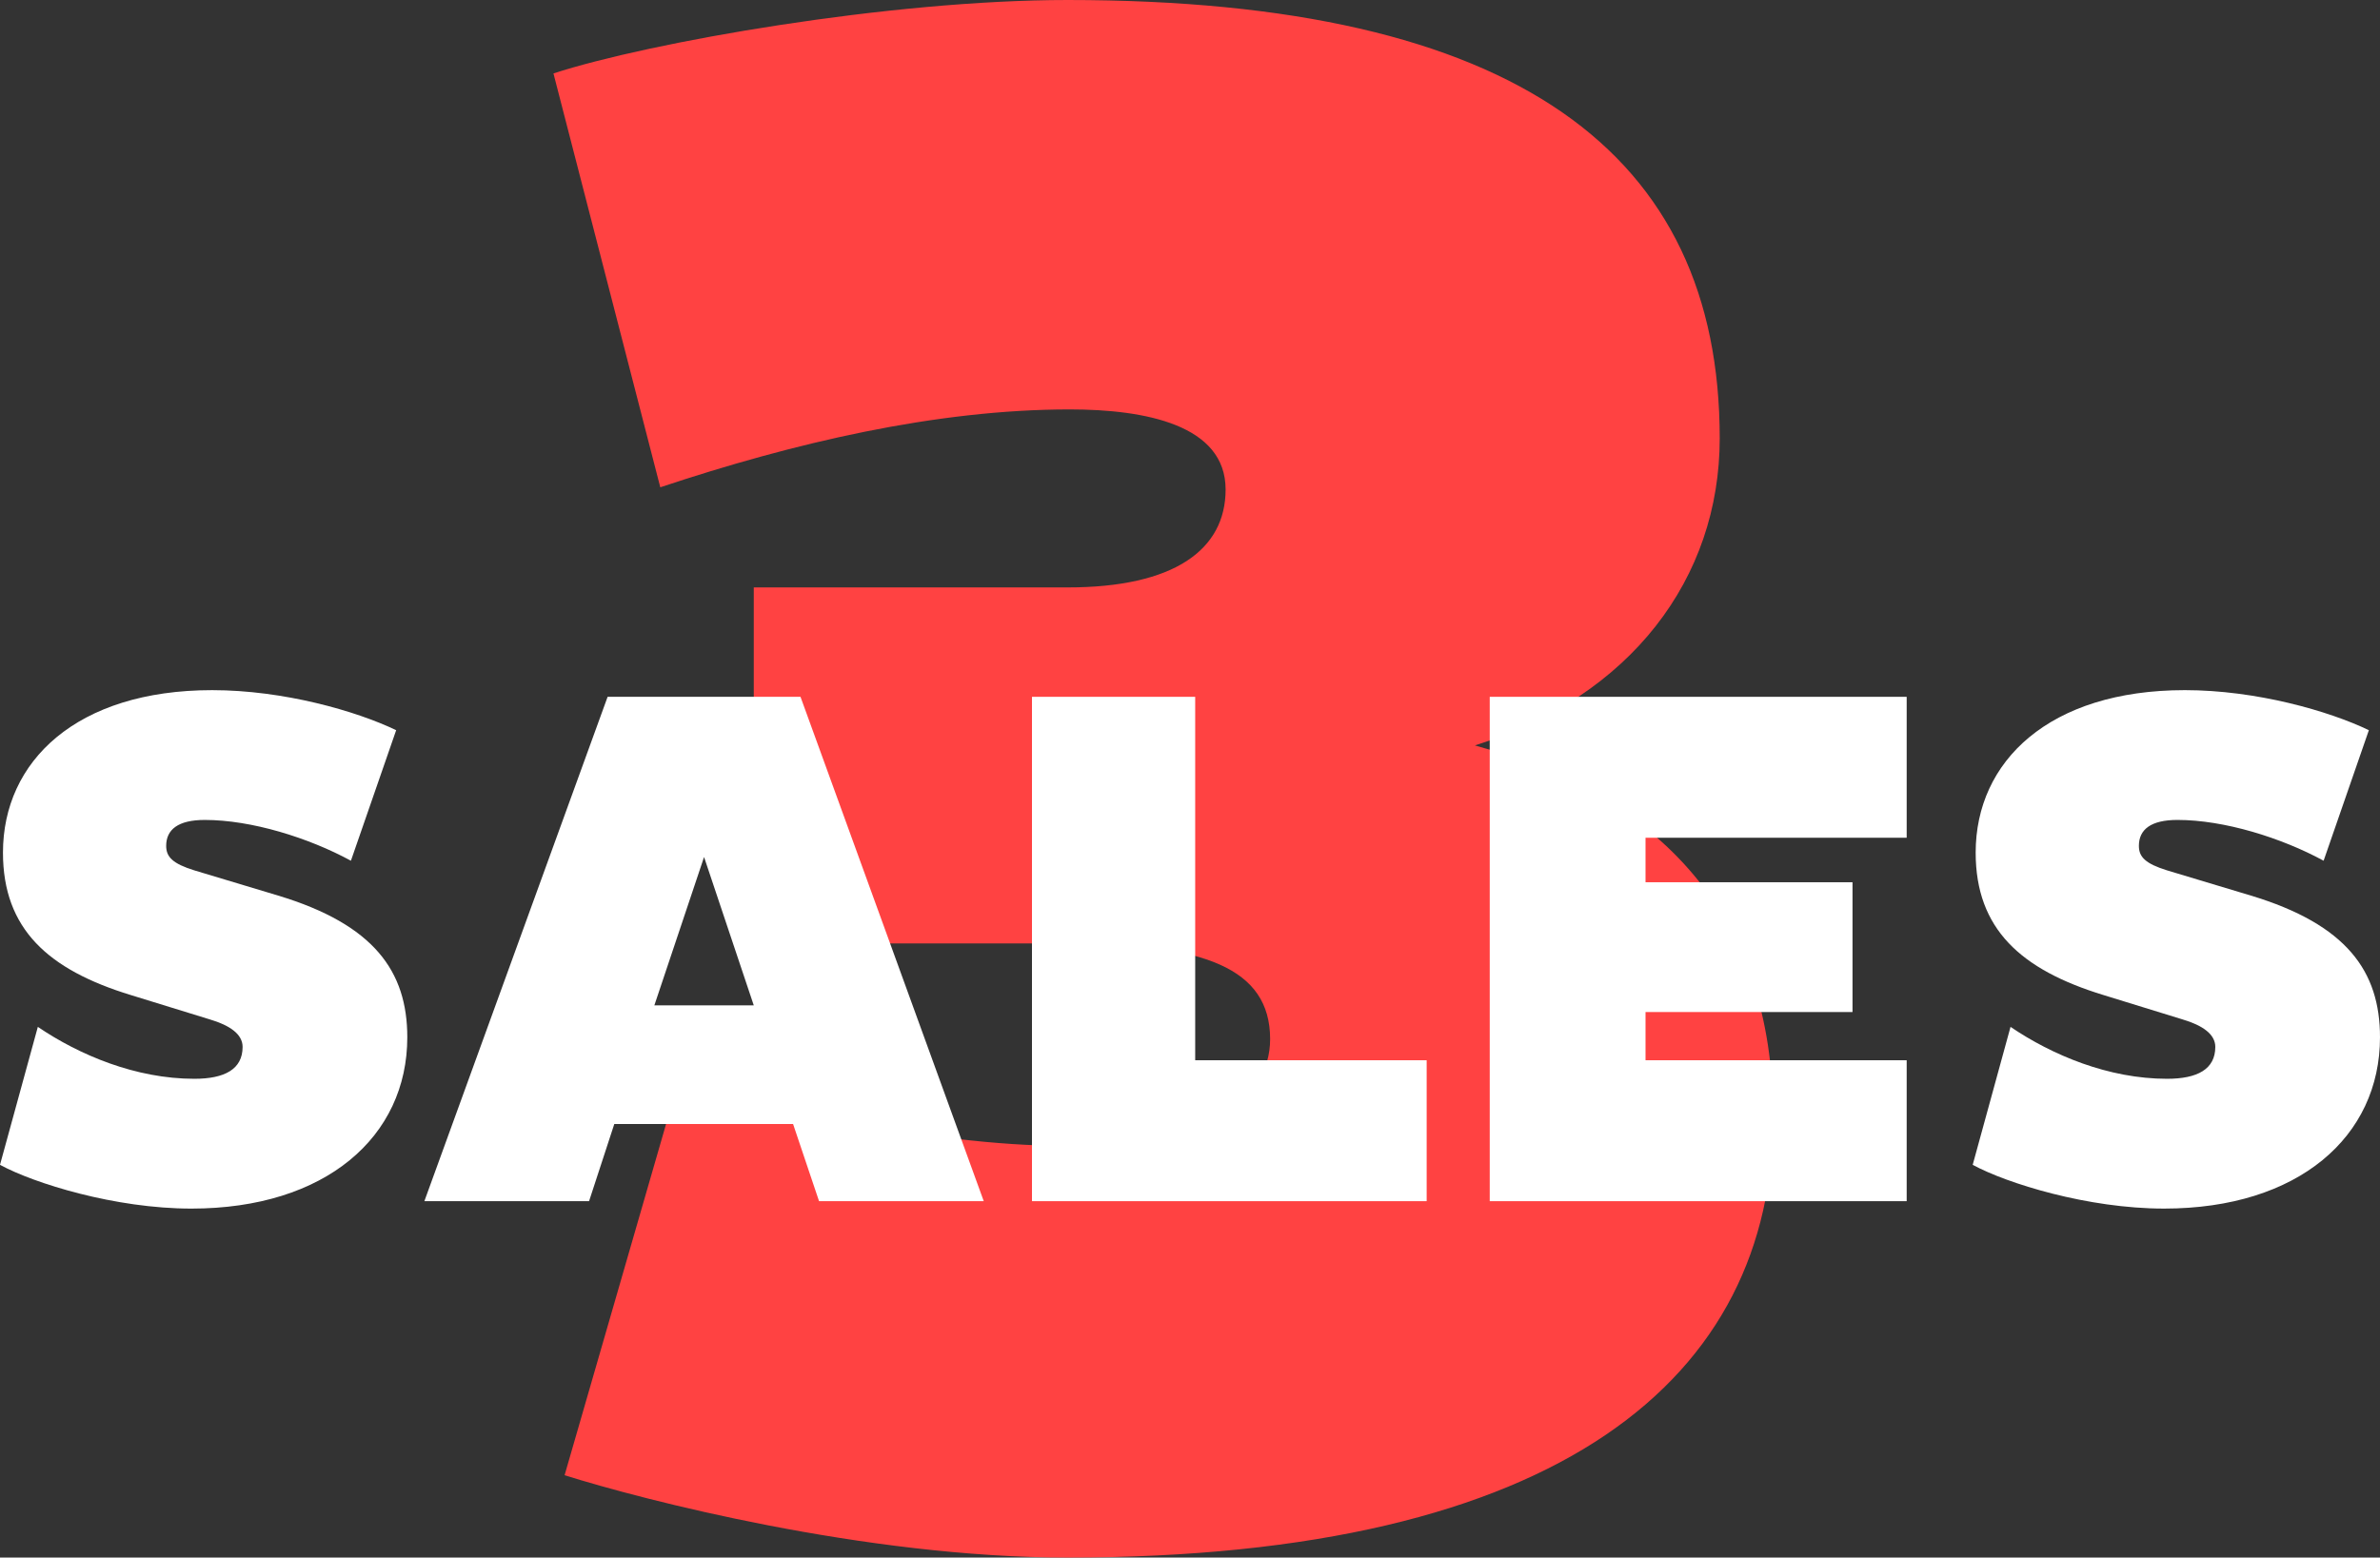
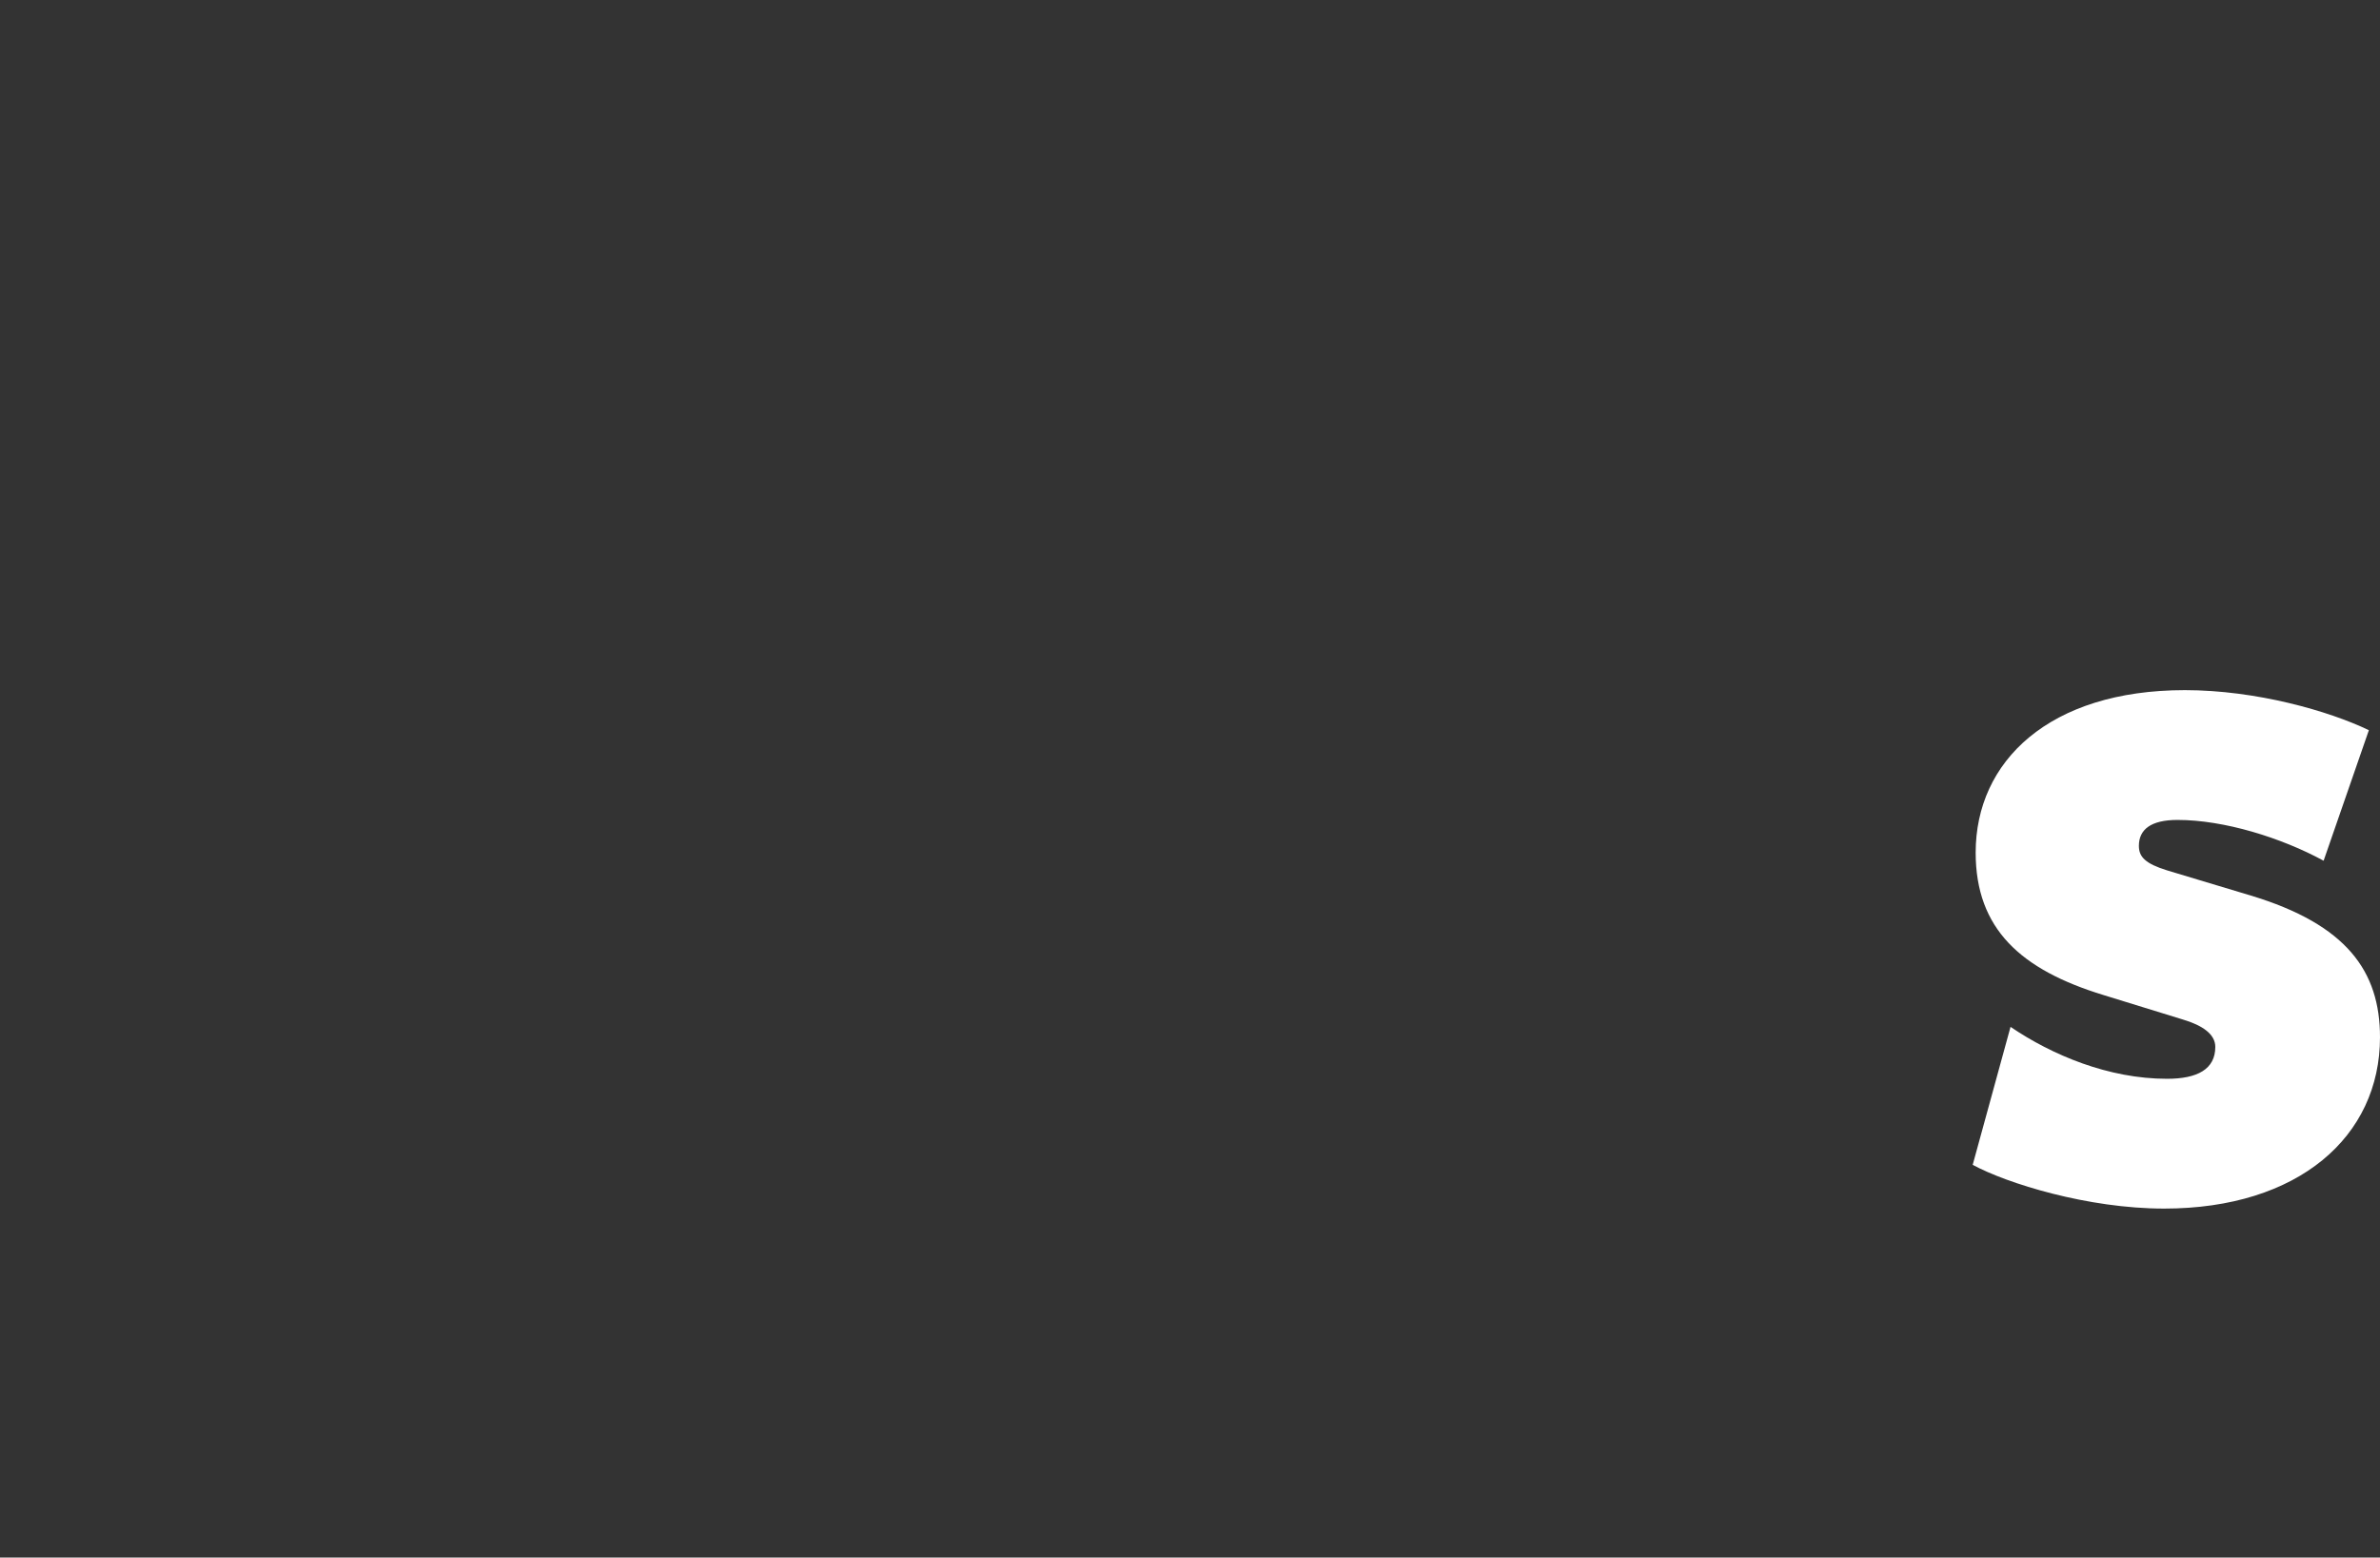
<svg xmlns="http://www.w3.org/2000/svg" id="Ebene_1" data-name="Ebene 1" viewBox="0 0 320.8 210">
  <rect x="0" y="0" width="320.8" height="210" fill="#333333" stroke="none" />
  <defs>
    <style> .cls-1 { isolation: isolate; } .cls-2 { fill: #fff; } .cls-2, .cls-3 { stroke-width: 0px; } .cls-3 { fill: #ff4242; } </style>
  </defs>
  <g id="_3" data-name=" 3" class="cls-1">
    <g class="cls-1">
-       <path class="cls-3" d="m101.6,79.2h42.3c14.4,0,21.3-5.1,21.3-13.2,0-8.7-10.8-10.8-21-10.8-18,0-37.2,4.5-55.2,10.5l-14.4-55.8C87.5,5.7,119.9,0,143.9,0c60.6,0,87.9,20.7,87.9,59.1,0,18.9-12,34.8-33,41.4,24.9,6.9,40.2,22.8,40.2,50.1,0,35.1-28.5,59.4-95.1,59.4-27.3,0-57.3-7.8-67.8-11.1l15.6-54c10.2,3.9,32.7,9.6,52.2,9.6,18.3,0,27.3-6,27.3-14.4,0-9.6-9-12.9-27.3-12.9h-42.3v-48Z" />
-     </g>
+       </g>
  </g>
  <g id="Sales" class="cls-1">
    <g class="cls-1">
-       <path class="cls-2" d="m5.1,138.45c5.6,3.8,13.2,7,21.1,7,4.1,0,6.5-1.3,6.5-4.3,0-1.7-1.7-2.9-4.4-3.7l-10.7-3.3C6.5,130.75.4,125.25.4,114.95c0-12.3,9.9-21.9,28.2-21.9,9.6,0,19.4,2.8,24.8,5.4l-6.1,17.6c-5.7-3.1-13.4-5.5-19.7-5.5-3.6,0-5.2,1.3-5.2,3.5,0,1.5.9,2.4,3.8,3.3l11.3,3.4c12.9,3.9,17.4,10.2,17.4,19.1,0,13.4-11,23.1-29.1,23.1-10.3,0-21.2-3.4-25.8-5.9l5.1-18.6Z" />
-       <path class="cls-2" d="m81.9,93.95h26l24.7,68h-22.2l-3.5-10.4h-24.1l-3.4,10.4h-22.2l24.7-68Zm6.3,41.6h13.4l-6.7-20-6.7,20Z" />
-       <path class="cls-2" d="m139.1,161.95v-68h22v49h31.2v19h-53.2Z" />
-       <path class="cls-2" d="m200.8,161.95v-68h56.2v19h-35.2v6h27.9v17.5h-27.9v6.5h35.2v19h-56.2Z" />
      <path class="cls-2" d="m271,138.45c5.6,3.8,13.2,7,21.1,7,4.1,0,6.5-1.3,6.5-4.3,0-1.7-1.7-2.9-4.4-3.7l-10.7-3.3c-11.1-3.4-17.2-8.9-17.2-19.2,0-12.3,9.9-21.9,28.2-21.9,9.6,0,19.4,2.8,24.8,5.4l-6.1,17.6c-5.7-3.1-13.4-5.5-19.7-5.5-3.6,0-5.2,1.3-5.2,3.5,0,1.5.9,2.4,3.8,3.3l11.3,3.4c12.9,3.9,17.4,10.2,17.4,19.1,0,13.4-11,23.1-29.1,23.1-10.3,0-21.2-3.4-25.8-5.9l5.1-18.6Z" />
    </g>
  </g>
</svg>